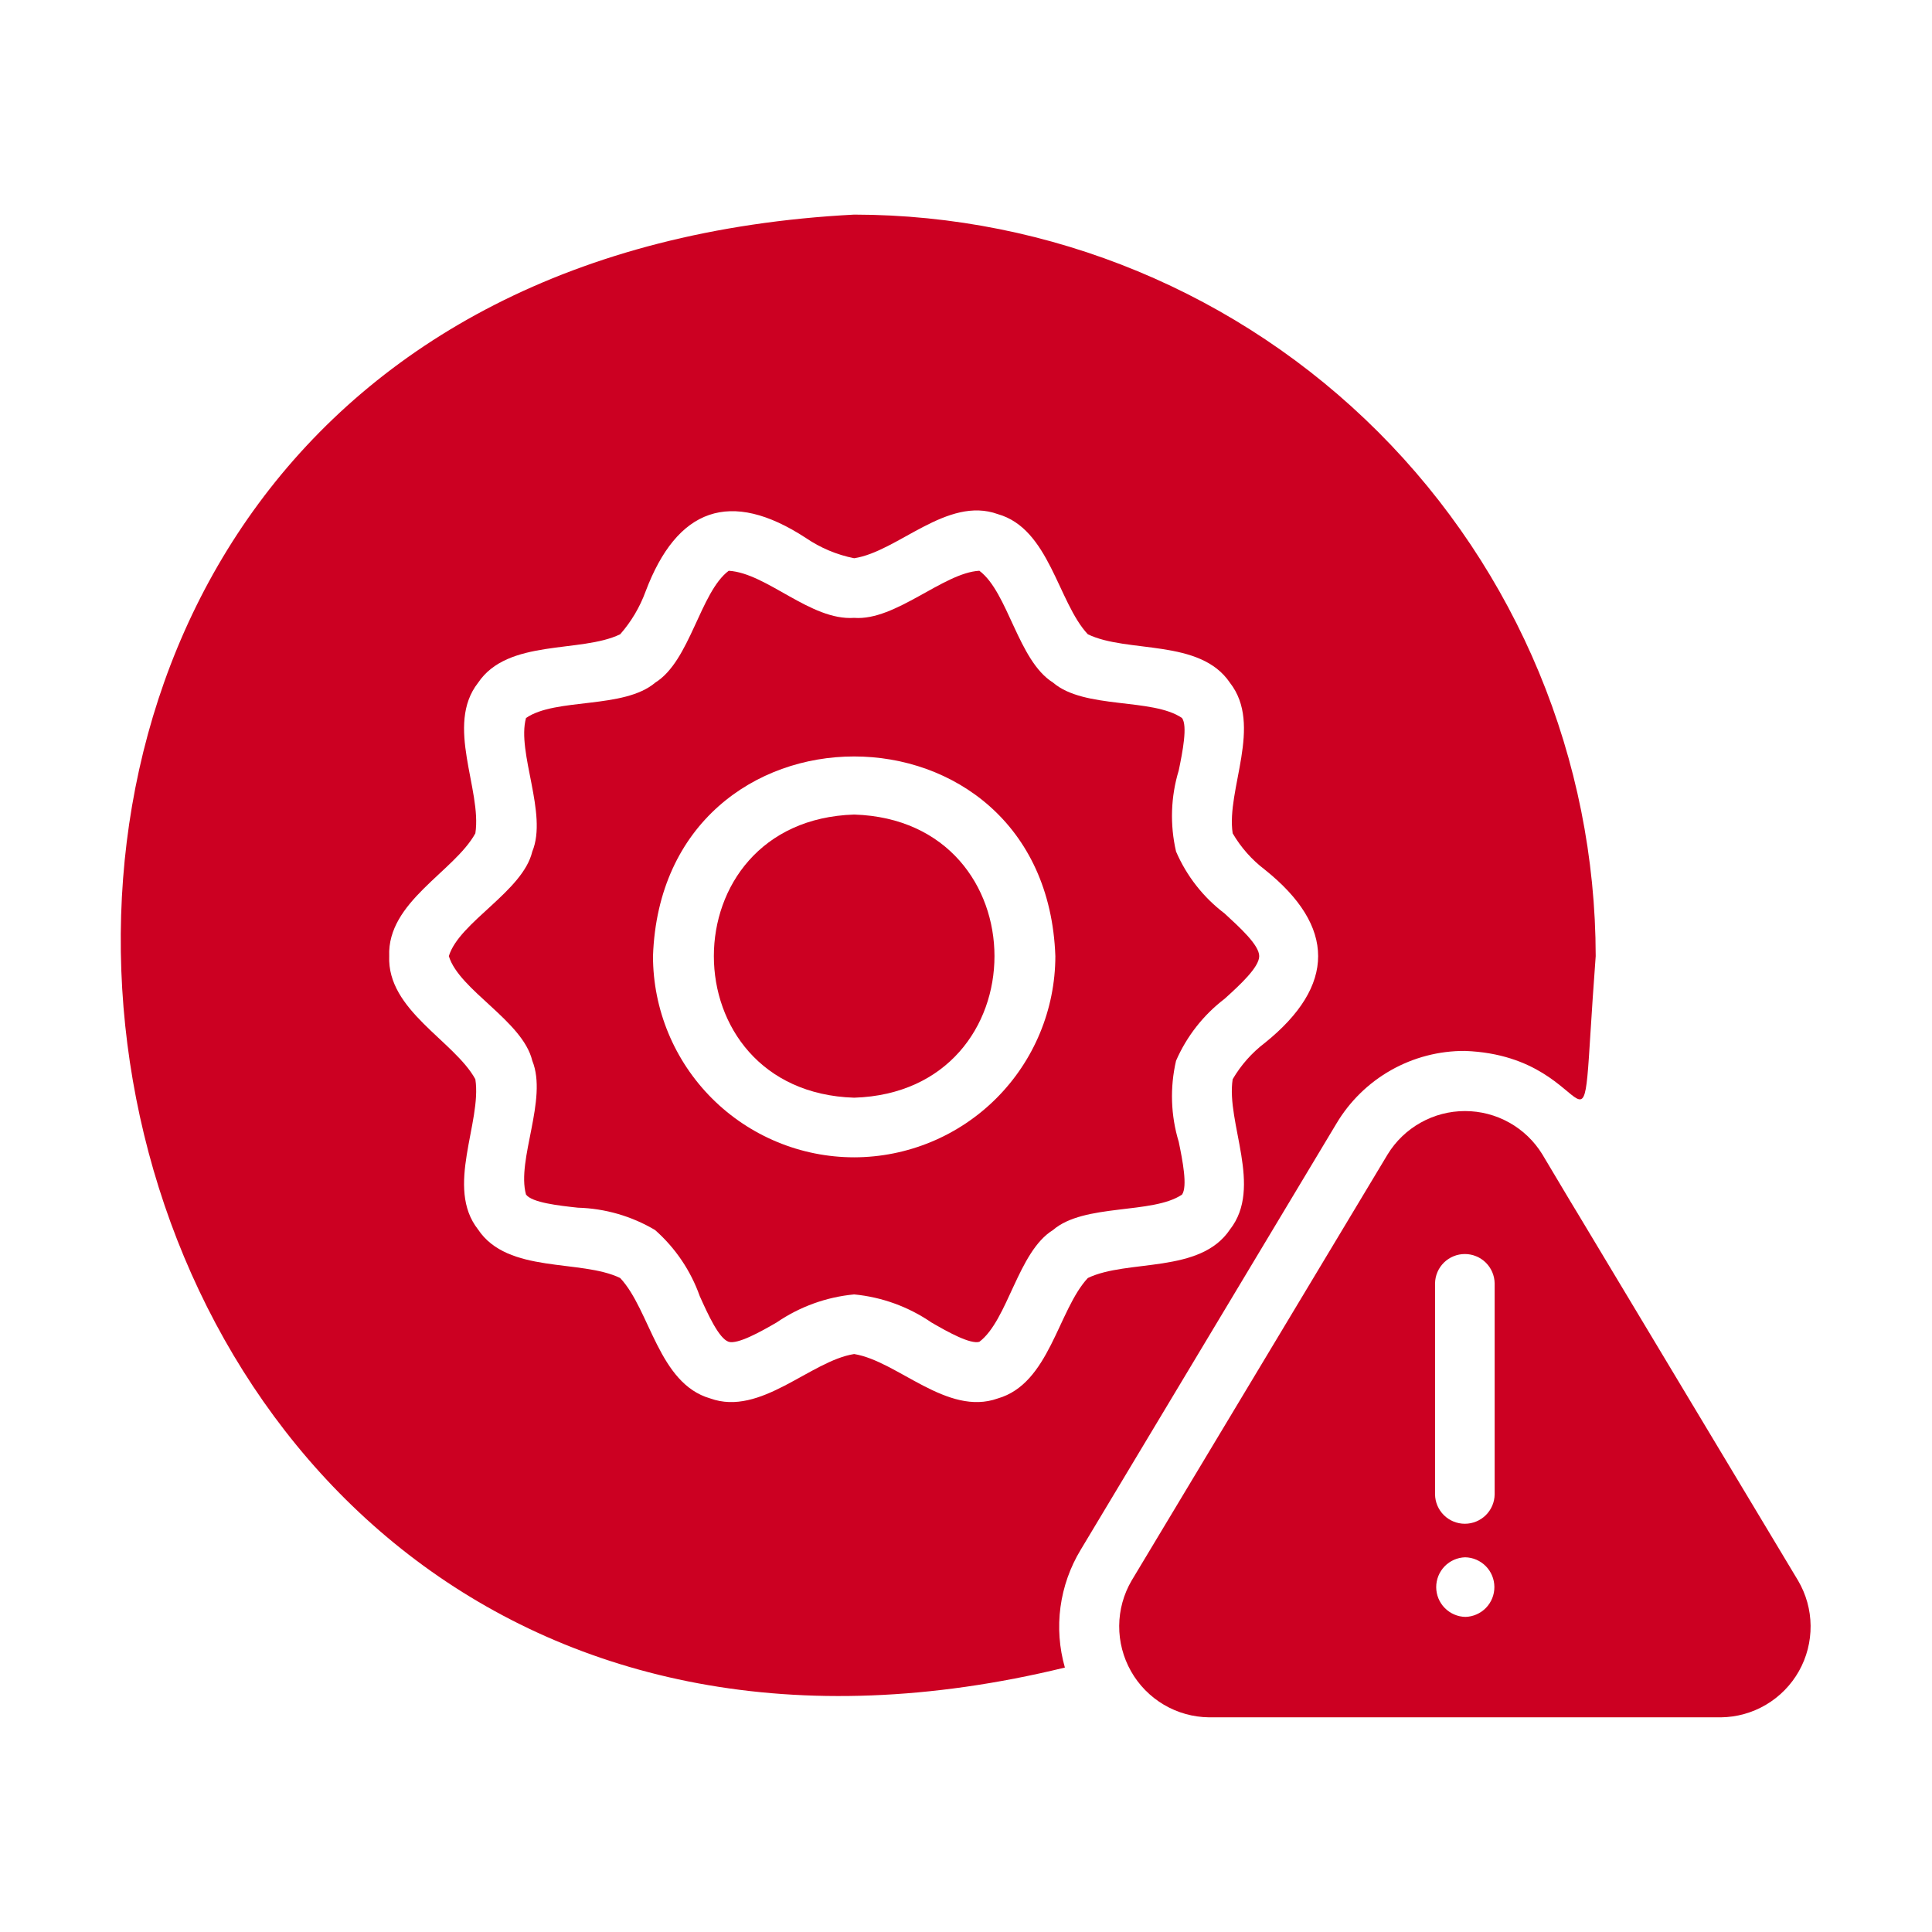
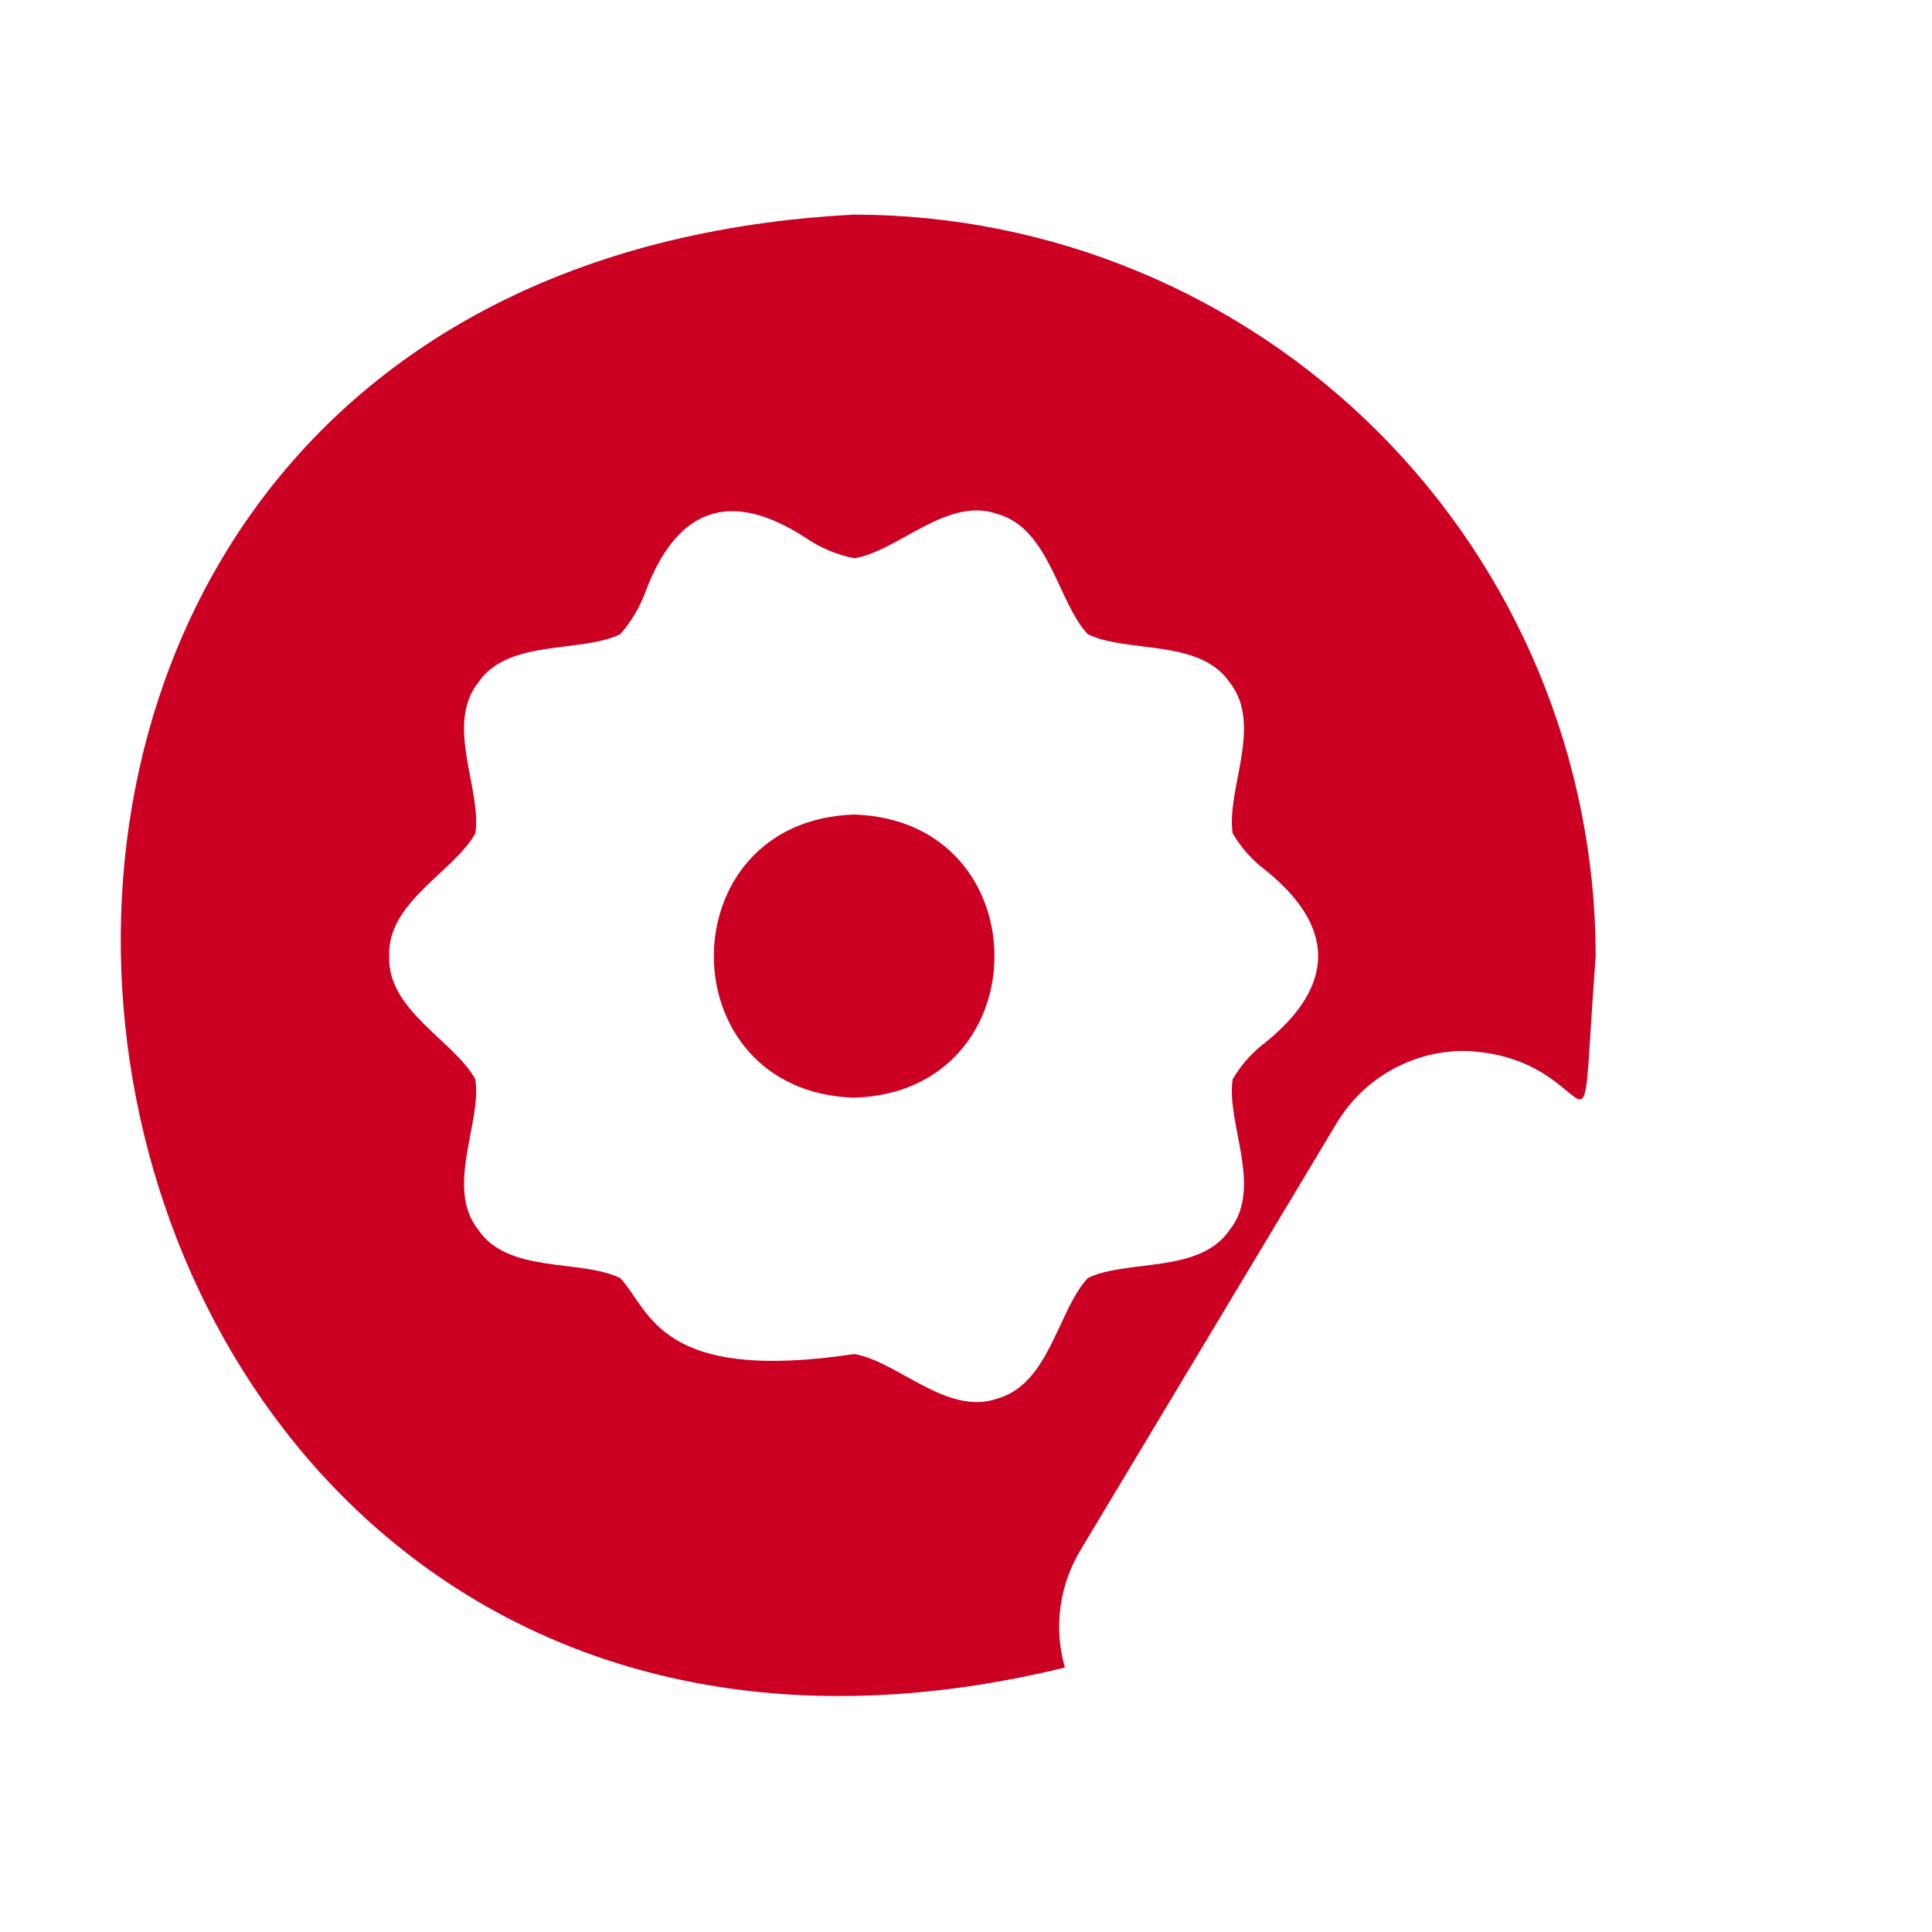
<svg xmlns="http://www.w3.org/2000/svg" width="72" height="72" viewBox="0 0 72 72" fill="none">
  <g clip-path="url(#clip0_1100_3961)">
-     <path d="M67.008 58.902L58.834 45.285C58.491 44.727 57.816 43.579 57.478 43.019C57.176 42.526 56.752 42.119 56.248 41.837C55.743 41.554 55.174 41.406 54.596 41.406C54.018 41.406 53.449 41.554 52.945 41.837C52.44 42.119 52.016 42.526 51.714 43.019L42.173 58.902C41.873 59.414 41.713 59.996 41.709 60.589C41.705 61.182 41.857 61.766 42.149 62.282C42.441 62.799 42.864 63.229 43.375 63.531C43.886 63.832 44.467 63.994 45.061 64L64.132 64C64.725 63.994 65.305 63.831 65.816 63.529C66.326 63.227 66.748 62.797 67.04 62.28C67.331 61.764 67.481 61.18 67.476 60.587C67.471 59.994 67.309 59.413 67.008 58.902ZM53.48 47.828C53.484 47.536 53.603 47.258 53.811 47.053C54.019 46.849 54.299 46.734 54.591 46.734C54.882 46.734 55.162 46.849 55.37 47.053C55.578 47.258 55.697 47.536 55.701 47.828V55.692C55.697 55.984 55.578 56.262 55.37 56.467C55.162 56.672 54.882 56.786 54.591 56.786C54.299 56.786 54.019 56.672 53.811 56.467C53.603 56.262 53.484 55.984 53.48 55.692V47.828ZM54.613 60.257C54.323 60.252 54.047 60.133 53.843 59.926C53.639 59.72 53.525 59.442 53.523 59.152C53.522 58.862 53.634 58.583 53.835 58.374C54.037 58.166 54.312 58.044 54.602 58.036C54.892 58.041 55.168 58.16 55.372 58.367C55.575 58.573 55.69 58.851 55.691 59.141C55.693 59.431 55.581 59.71 55.379 59.919C55.178 60.127 54.903 60.249 54.613 60.257Z" fill="#CC0022" />
-     <path d="M49.803 41.875C50.296 41.045 50.997 40.359 51.837 39.883C52.677 39.408 53.626 39.16 54.591 39.165C59.893 39.354 58.773 44.869 59.467 35.632C59.459 28.306 56.545 21.281 51.364 16.1C46.183 10.92 39.159 8.006 31.832 7.998C-10.225 10.186 -0.707 71.988 39.685 62.145C39.476 61.413 39.42 60.645 39.521 59.89C39.623 59.135 39.879 58.409 40.273 57.758L49.803 41.875ZM37.185 52.116C35.297 52.792 33.452 50.724 31.832 50.461C30.203 50.715 28.346 52.796 26.467 52.115C24.54 51.56 24.233 48.825 23.113 47.628C21.642 46.914 18.923 47.483 17.815 45.818C16.579 44.247 17.963 41.834 17.715 40.22C16.931 38.79 14.421 37.651 14.505 35.632C14.424 33.61 16.93 32.485 17.715 31.056C17.966 29.428 16.578 27.03 17.815 25.447C18.925 23.79 21.643 24.35 23.113 23.637C23.523 23.17 23.843 22.631 24.057 22.048C25.228 18.938 27.212 18.206 30.033 20.049C30.576 20.419 31.187 20.676 31.832 20.804C33.459 20.558 35.297 18.475 37.186 19.16C39.109 19.703 39.423 22.446 40.54 23.637C42.016 24.354 44.724 23.788 45.838 25.447C47.073 27.03 45.691 29.427 45.938 31.056C46.245 31.582 46.653 32.043 47.138 32.411C49.782 34.525 49.788 36.732 47.138 38.865C46.653 39.233 46.245 39.694 45.938 40.22C45.685 41.842 47.076 44.242 45.838 45.818C44.729 47.481 42.013 46.918 40.54 47.628C39.424 48.829 39.113 51.562 37.185 52.116Z" fill="#CC0022" />
-     <path d="M43.928 42.552C43.63 41.571 43.596 40.529 43.828 39.531C44.225 38.619 44.848 37.824 45.639 37.221C46.217 36.699 46.927 36.043 46.927 35.632C46.927 35.221 46.217 34.577 45.639 34.044C44.846 33.444 44.222 32.647 43.828 31.734C43.596 30.735 43.63 29.693 43.928 28.713C44.073 28.013 44.262 27.047 44.05 26.758C42.947 26 40.404 26.44 39.241 25.436C37.94 24.624 37.572 22.073 36.498 21.271C35.159 21.342 33.374 23.145 31.832 23.026C30.21 23.139 28.577 21.356 27.157 21.271C26.091 22.071 25.72 24.629 24.424 25.436C23.25 26.439 20.708 25.994 19.603 26.758C19.249 28.042 20.421 30.323 19.837 31.734C19.484 33.224 17.11 34.364 16.727 35.632C17.116 36.906 19.482 38.045 19.837 39.531C20.422 40.967 19.242 43.221 19.603 44.518C19.826 44.818 20.814 44.929 21.536 45.007C22.55 45.035 23.541 45.322 24.413 45.84C25.169 46.507 25.742 47.356 26.079 48.306C26.379 48.972 26.79 49.883 27.156 50.005C27.49 50.105 28.334 49.639 28.945 49.283C29.803 48.696 30.797 48.336 31.832 48.239C32.864 48.338 33.854 48.697 34.709 49.283C35.32 49.639 36.164 50.105 36.498 50.005C37.565 49.196 37.935 46.648 39.241 45.84C40.4 44.839 42.95 45.263 44.051 44.519C44.261 44.218 44.073 43.252 43.928 42.552ZM31.832 43.13C29.844 43.129 27.938 42.338 26.532 40.933C25.127 39.527 24.336 37.62 24.335 35.632C24.683 25.71 38.977 25.711 39.33 35.633C39.327 37.62 38.536 39.525 37.131 40.931C35.725 42.336 33.82 43.127 31.832 43.13Z" fill="#CC0022" />
+     <path d="M49.803 41.875C50.296 41.045 50.997 40.359 51.837 39.883C52.677 39.408 53.626 39.16 54.591 39.165C59.893 39.354 58.773 44.869 59.467 35.632C59.459 28.306 56.545 21.281 51.364 16.1C46.183 10.92 39.159 8.006 31.832 7.998C-10.225 10.186 -0.707 71.988 39.685 62.145C39.476 61.413 39.42 60.645 39.521 59.89C39.623 59.135 39.879 58.409 40.273 57.758L49.803 41.875ZM37.185 52.116C35.297 52.792 33.452 50.724 31.832 50.461C24.54 51.56 24.233 48.825 23.113 47.628C21.642 46.914 18.923 47.483 17.815 45.818C16.579 44.247 17.963 41.834 17.715 40.22C16.931 38.79 14.421 37.651 14.505 35.632C14.424 33.61 16.93 32.485 17.715 31.056C17.966 29.428 16.578 27.03 17.815 25.447C18.925 23.79 21.643 24.35 23.113 23.637C23.523 23.17 23.843 22.631 24.057 22.048C25.228 18.938 27.212 18.206 30.033 20.049C30.576 20.419 31.187 20.676 31.832 20.804C33.459 20.558 35.297 18.475 37.186 19.16C39.109 19.703 39.423 22.446 40.54 23.637C42.016 24.354 44.724 23.788 45.838 25.447C47.073 27.03 45.691 29.427 45.938 31.056C46.245 31.582 46.653 32.043 47.138 32.411C49.782 34.525 49.788 36.732 47.138 38.865C46.653 39.233 46.245 39.694 45.938 40.22C45.685 41.842 47.076 44.242 45.838 45.818C44.729 47.481 42.013 46.918 40.54 47.628C39.424 48.829 39.113 51.562 37.185 52.116Z" fill="#CC0022" />
    <path d="M31.832 30.356C24.86 30.577 24.861 40.689 31.833 40.908C38.805 40.688 38.804 30.576 31.832 30.356Z" fill="#CC0022" />
  </g>
  <defs>
    <clipPath id="clip0_1100_3961">
      <rect width="72" height="72" fill="white" />
    </clipPath>
  </defs>
</svg>